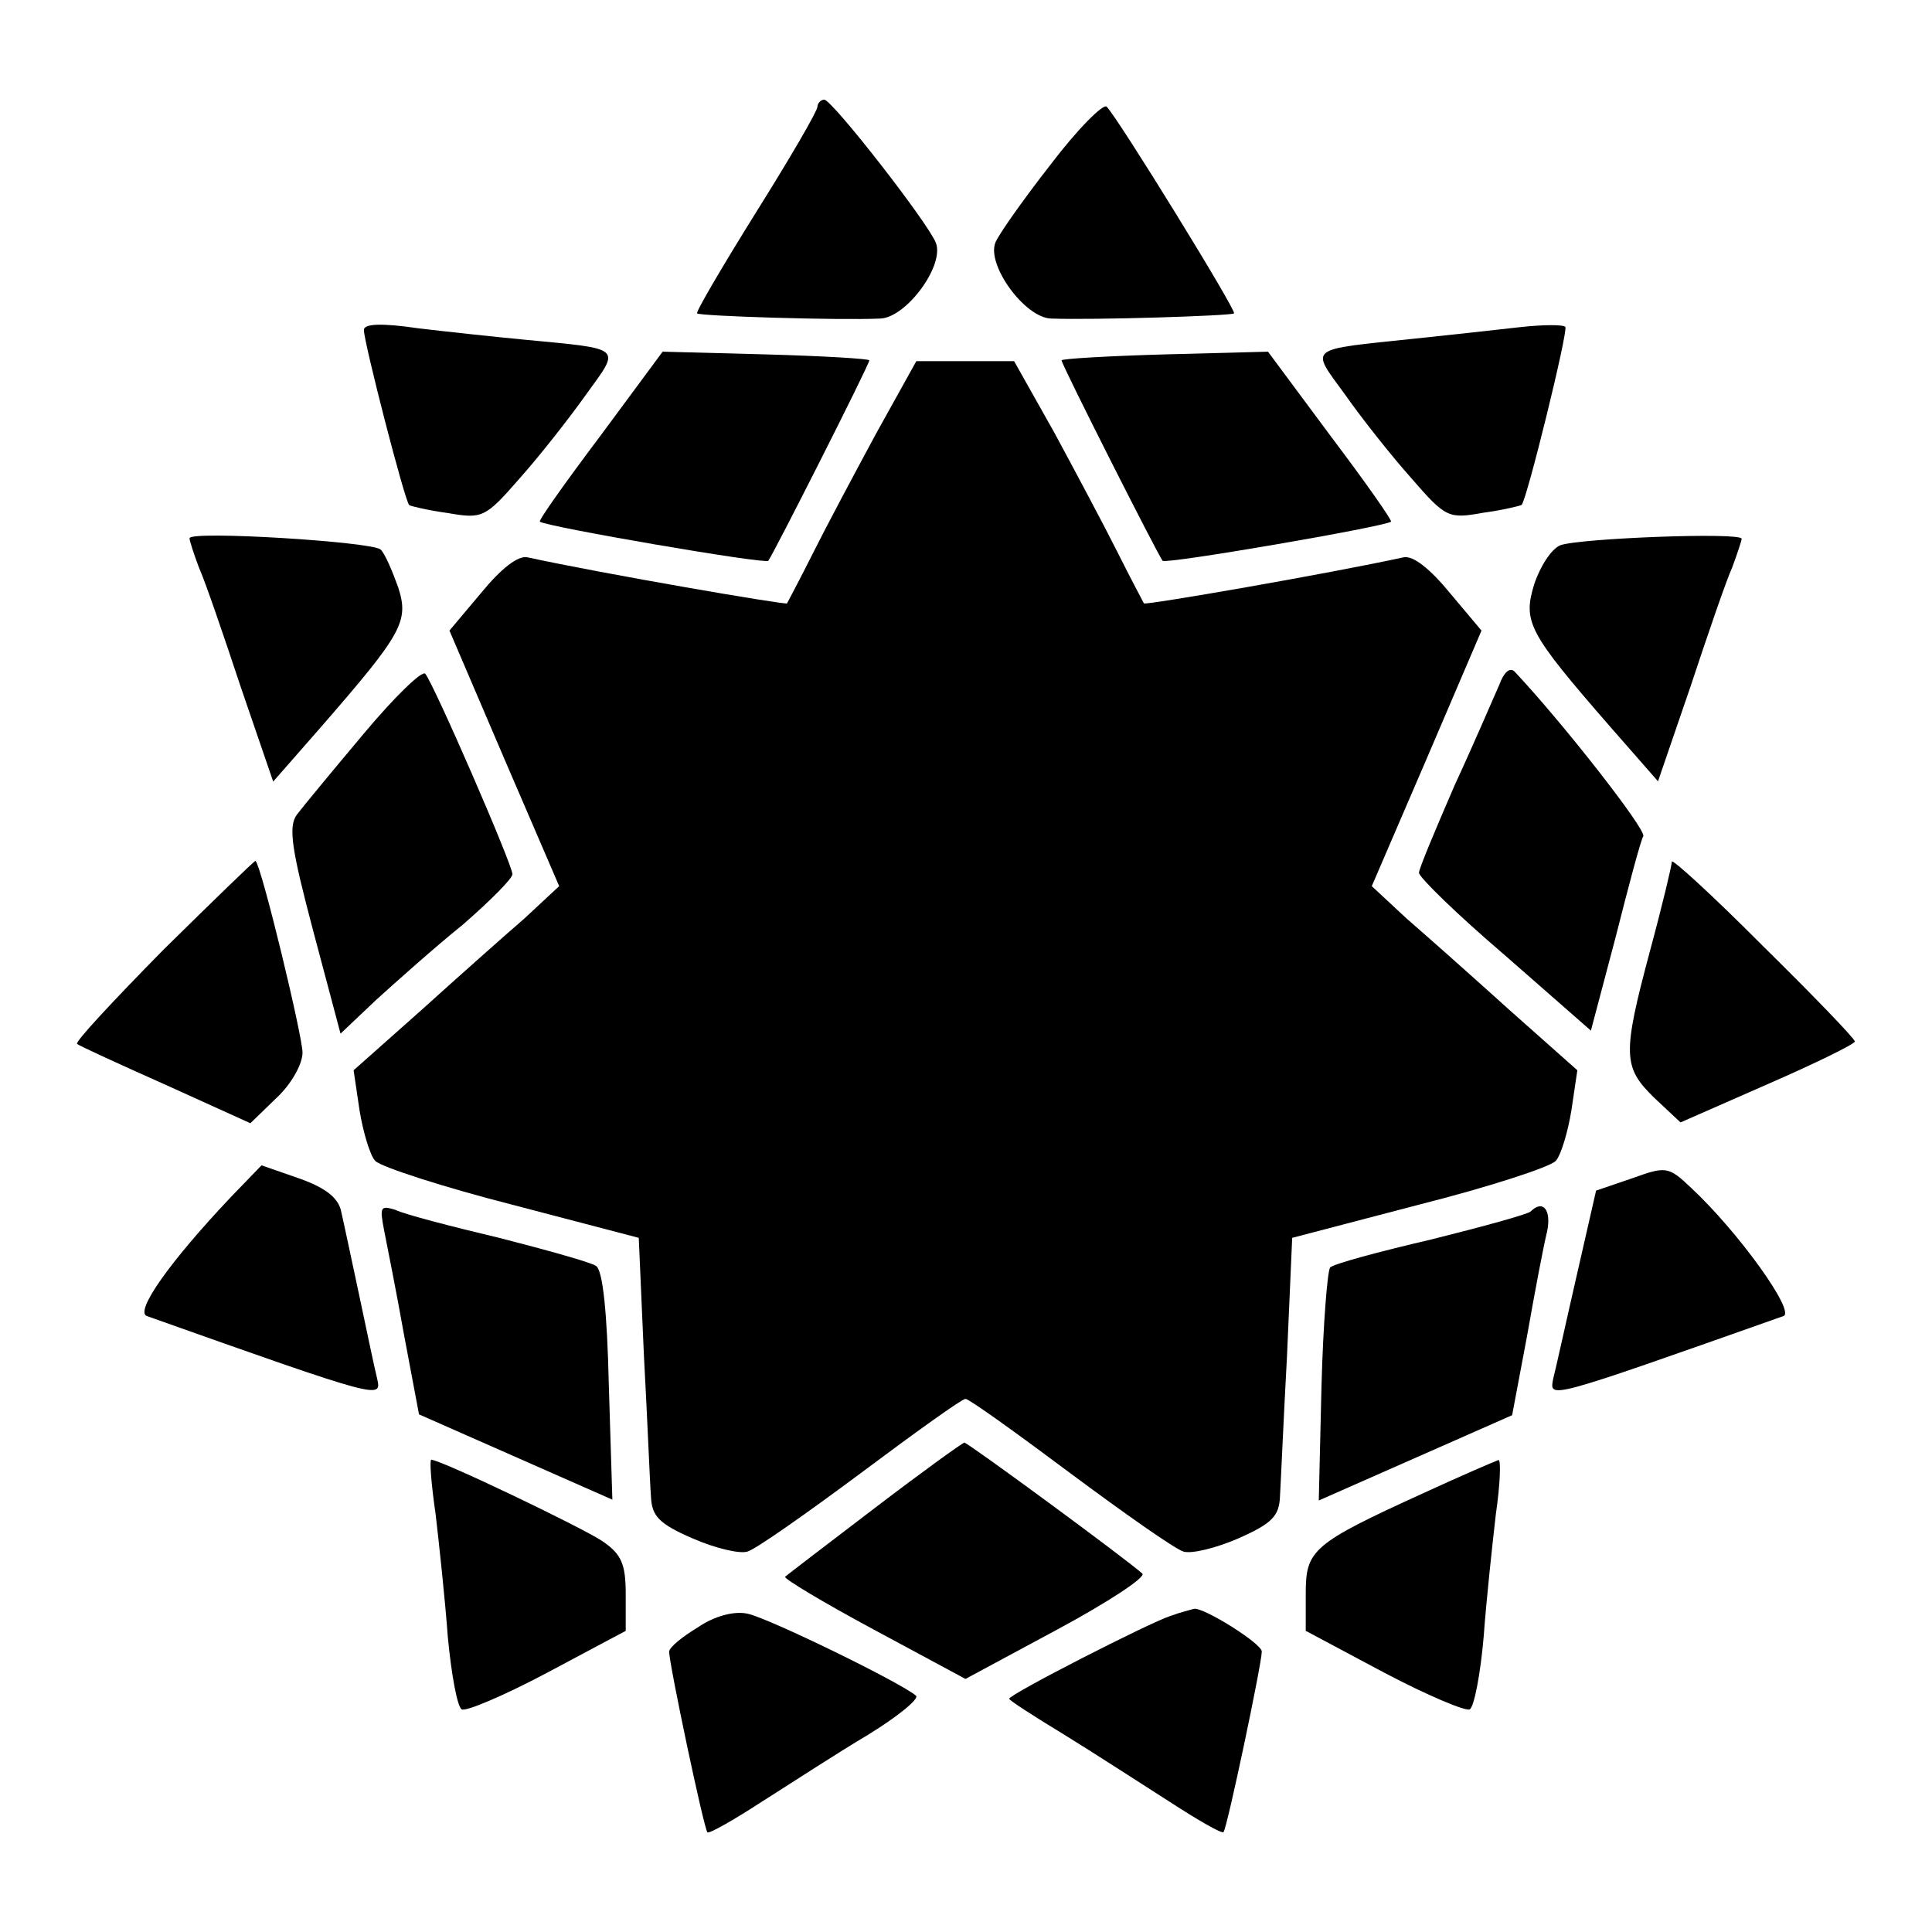
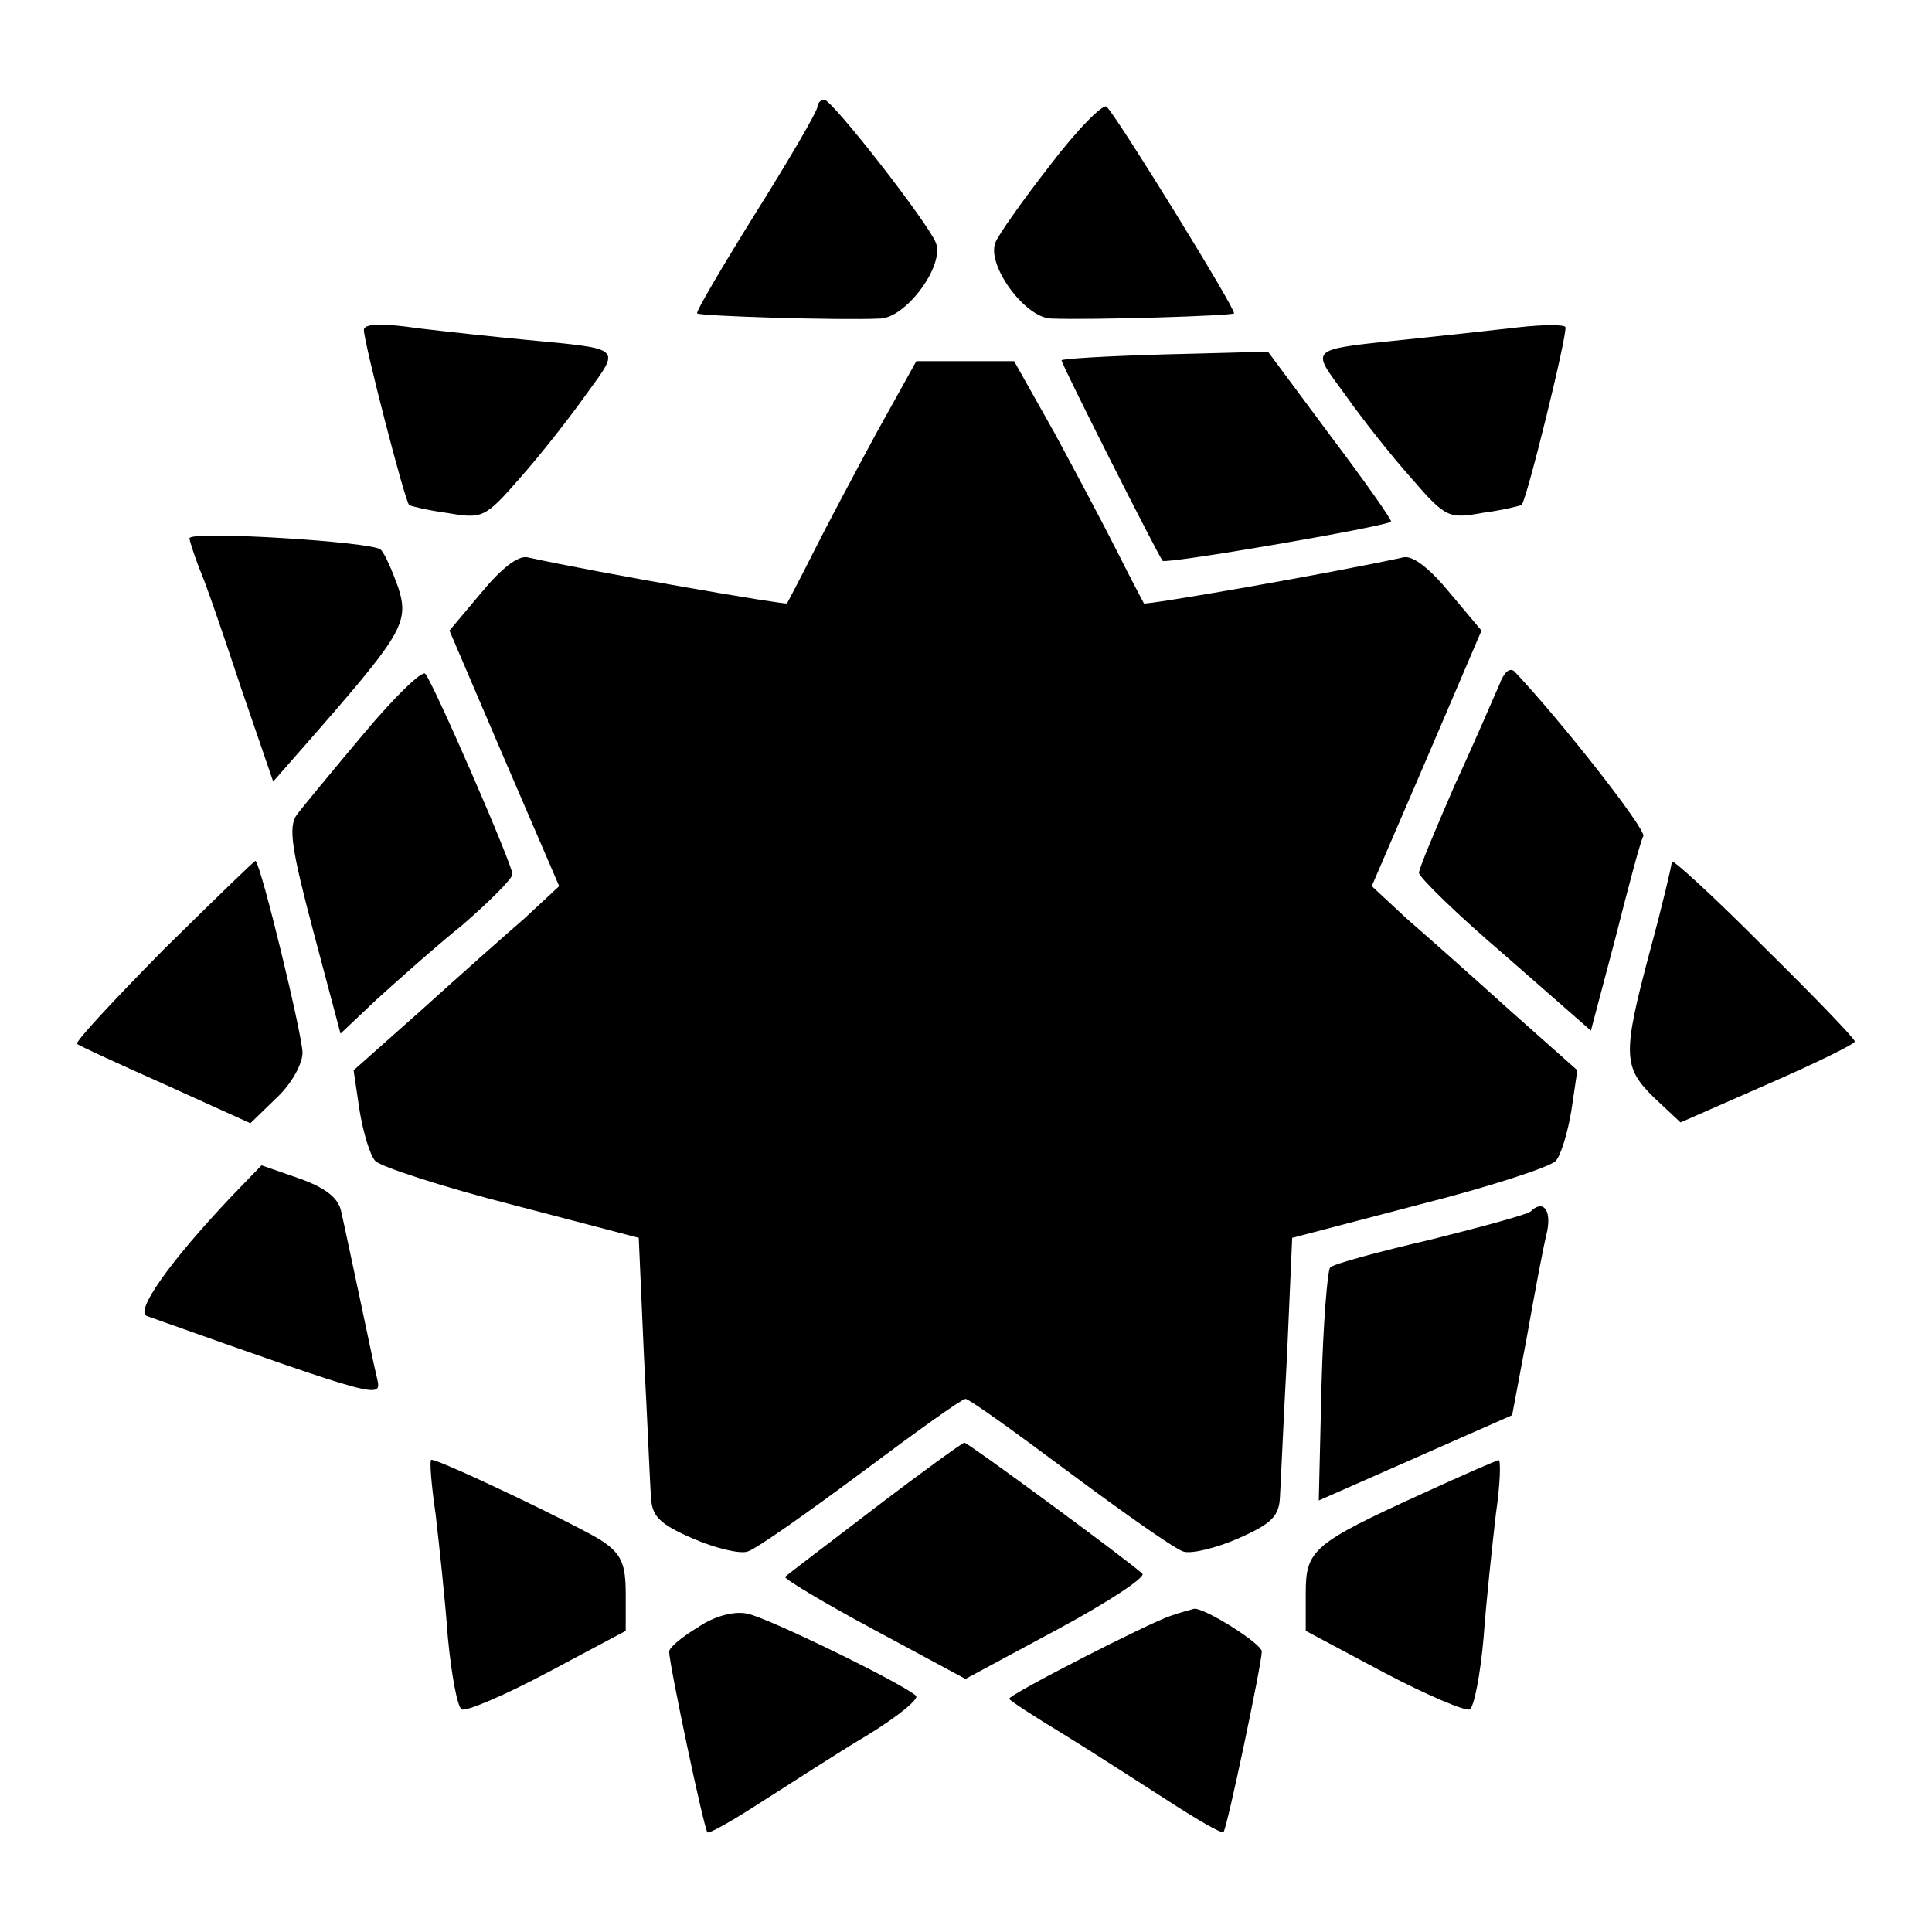
<svg xmlns="http://www.w3.org/2000/svg" fill="#000000" width="800px" height="800px" version="1.1" viewBox="144 144 512 512">
  <g>
    <path d="m360.63 172.28c0 1.152-7.414 13.891-16.41 28.215-8.781 14.105-15.977 26.344-15.473 26.559 0.719 0.719 37.426 1.871 48.508 1.367 6.91-0.215 17.129-14.105 14.754-20.082-2.086-5.324-27.492-37.93-29.582-37.93-0.859 0-1.797 0.934-1.797 1.871z" />
    <path d="m422.31 187.75c-7.199 9.211-13.891 18.715-14.539 20.586-2.305 5.973 7.844 19.863 14.754 20.082 11.082 0.434 47.863-0.719 48.508-1.367 0.719-0.719-30.73-51.75-33.754-54.77-0.859-0.941-7.769 5.969-14.969 15.469z" />
    <path d="m240.43 231.44c0 3.238 10.867 45.488 12.02 46.422 0.215 0.215 4.82 1.367 10.148 2.086 9.211 1.582 9.934 1.367 19.145-9.211 5.324-5.973 13.172-15.977 17.562-22.168 9.211-12.738 10.148-12.02-16.195-14.539-7.629-0.719-20.367-2.086-28.215-3.023-9.785-1.438-14.465-1.223-14.465 0.434z" />
    <path d="m546.61 230.72c-6.262 0.719-18.715 2.086-27.711 3.023-28.859 3.023-27.711 2.086-18.496 14.754 4.391 6.262 12.234 16.195 17.562 22.168 9.211 10.652 9.934 10.867 19.145 9.211 5.324-0.719 9.934-1.871 10.148-2.086 1.367-1.367 12.234-45.488 11.586-47.141-0.43-0.648-5.754-0.648-12.234 0.07z" />
-     <path d="m303.05 259.58c-9.211 12.234-16.41 22.383-15.977 22.672 1.871 1.367 59.594 11.301 60.527 10.363 1.152-1.367 26.773-51.965 26.773-53.117 0-0.434-12.234-1.152-27.492-1.582l-27.277-0.719z" />
    <path d="m425.33 239.5c0 1.152 25.621 51.75 26.773 53.117 0.938 0.938 58.656-8.996 60.527-10.363 0.434-0.215-6.695-10.363-15.977-22.672l-16.625-22.383-27.277 0.719c-15.188 0.43-27.422 1.148-27.422 1.582z" />
    <path d="m376.32 258.64c-5.758 10.652-13.387 24.973-16.84 31.883s-6.695 12.957-6.91 13.387c-0.434 0.434-48.727-7.844-68.879-12.234-2.519-0.434-6.91 3.023-12.234 9.5l-8.348 9.934 14.539 33.973 14.539 33.754-9.211 8.566c-5.324 4.606-17.562 15.473-27.277 24.254l-17.992 15.977 1.582 10.652c0.938 5.758 2.809 12.02 4.176 13.387 1.582 1.582 17.992 6.91 36.273 11.586l33.539 8.781 1.367 31.164c0.938 17.129 1.582 33.973 1.871 37.426 0.215 5.109 2.086 7.199 11.082 11.082 5.758 2.519 12.453 4.176 14.539 3.453 2.305-0.719 15.691-10.148 30.012-20.801 14.539-10.867 26.773-19.648 27.711-19.648s13.172 8.781 27.711 19.648c14.324 10.652 27.711 20.082 30.012 20.801 2.086 0.719 8.781-0.938 14.539-3.453 8.996-3.957 10.867-5.973 11.082-11.082 0.215-3.453 0.938-20.367 1.871-37.426l1.367-31.164 33.539-8.781c18.281-4.606 34.691-9.934 36.273-11.586 1.367-1.367 3.238-7.629 4.176-13.387l1.582-10.652-17.992-15.977c-9.715-8.781-21.953-19.648-27.277-24.254l-9.211-8.566 14.539-33.754 14.539-33.973-8.348-9.934c-5.324-6.477-9.715-9.934-12.234-9.5-20.082 4.391-68.375 12.738-68.879 12.234-0.215-0.434-3.453-6.477-6.91-13.387-3.453-6.91-11.082-21.23-16.84-31.883l-10.652-18.93h-25.914z" />
    <path d="m194.23 286.64c0 0.719 1.152 4.176 2.519 7.844 1.582 3.453 6.477 17.777 11.082 31.668l8.566 24.973 12.738-14.539c21.52-24.758 23.32-27.926 20.367-36.992-1.582-4.391-3.453-8.781-4.606-9.934-1.867-2.082-50.668-5.106-50.668-3.019z" />
-     <path d="m557.48 288.51c-2.305 0.938-5.324 5.543-6.91 10.363-3.023 9.934-1.582 12.738 20.082 37.641l12.738 14.539 8.566-24.973c4.606-13.891 9.5-28.215 11.082-31.668 1.367-3.672 2.519-7.199 2.519-7.629 0-1.801-43.188-0.145-48.078 1.727z" />
    <path d="m240.43 338.39c-8.348 9.934-16.195 19.434-17.777 21.52-2.305 3.238-1.367 9.211 4.391 30.949l7.199 27.062 9.5-8.996c5.324-4.82 15.473-13.891 22.887-19.863 7.199-6.262 13.172-12.234 13.172-13.387 0-2.519-20.801-50.383-23.102-53.117-0.793-1.012-8.137 6.113-16.27 15.832z" />
    <path d="m541.35 325.43c-1.367 3.023-6.477 15.043-11.805 26.559-5.109 11.805-9.5 22.168-9.5 23.32s10.148 11.082 22.887 21.953l22.672 19.863 6.477-24.473c3.453-13.602 6.695-25.91 7.414-27.062 0.719-1.871-21.734-30.516-34.188-43.688-1.219-1.078-2.805 0.289-3.957 3.527z" />
    <path d="m187.32 395.68c-13.172 13.387-23.535 24.473-22.887 24.973 0.434 0.434 11.082 5.324 23.535 10.867l22.383 10.148 6.91-6.695c3.957-3.672 6.91-8.996 6.91-12.02 0-4.391-10.867-49.445-12.453-50.812-0.145-0.211-11.012 10.367-24.398 23.539z" />
    <path d="m587.05 372.36c0 0.938-2.519 11.586-5.758 23.535-7.414 27.711-7.199 30.949 1.152 39.082l6.91 6.477 23.102-10.148c12.738-5.543 23.102-10.652 23.102-11.301 0-0.719-10.867-12.02-24.254-25.191-13.387-13.453-24.254-23.387-24.254-22.453z" />
    <path d="m205.31 461.1c-16.625 17.562-25.621 30.516-22.383 31.668 62.402 22.168 62.184 21.953 61.031 16.625-0.719-2.809-2.809-12.957-4.82-22.383-2.016-9.43-4.176-19.648-4.82-22.383-0.938-3.453-4.391-5.973-11.082-8.348l-9.934-3.453z" />
-     <path d="m576.48 456.28-9.5 3.238-5.109 22.383c-2.809 12.234-5.543 24.758-6.262 27.492-0.938 5.324-2.305 5.758 61.031-16.625 3.238-1.152-12.02-22.383-24.473-33.973-6.043-5.754-6.691-5.754-15.688-2.516z" />
-     <path d="m245.76 469.88c0.719 3.672 3.238 16.195 5.324 27.926l3.957 21.016 51.242 22.602-0.938-30.301c-0.434-19.145-1.582-30.73-3.453-31.668-1.367-0.938-12.957-4.176-25.621-7.414-12.738-3.023-25.191-6.262-27.492-7.414-3.957-1.223-4.172-0.789-3.019 5.254z" />
    <path d="m549.63 465.06c-0.719 0.719-12.453 3.957-26.344 7.414-13.891 3.238-25.91 6.477-26.773 7.414-0.719 0.719-1.871 15.043-2.305 31.453l-0.719 30.301 51.242-22.602 3.957-21.016c2.086-11.805 4.391-24.039 5.324-27.711 1.16-5.758-1.145-8.492-4.383-5.254z" />
    <path d="m375.89 543.59c-12.453 9.5-23.32 17.777-23.824 18.281-0.434 0.434 9.934 6.695 23.32 13.891l24.473 13.172 24.473-13.172c13.387-7.199 23.535-13.891 22.383-14.754-4.391-3.957-46.207-34.691-47.141-34.691-0.363-0.074-11.23 7.769-23.684 17.273z" />
    <path d="m259.44 545.24c0.938 8.062 2.519 22.672 3.238 32.605 0.938 9.934 2.519 18.496 3.672 19.145 0.938 0.719 11.301-3.672 22.672-9.715l20.801-11.082v-9.715c0-8.062-1.152-10.652-6.262-14.105-5.543-3.672-42.75-21.52-45.27-21.52-0.508 0.066-0.004 6.473 1.148 14.387z" />
    <path d="m521.2 539.7c-29.363 13.387-31.164 15.043-31.164 26.559v9.934l20.801 11.082c11.301 5.973 21.734 10.363 22.672 9.715 1.152-0.719 2.809-9.211 3.672-19.145 0.719-9.934 2.305-24.473 3.238-32.605 1.152-7.844 1.367-14.324 0.719-14.324-0.719 0.219-9.789 4.106-19.938 8.785z" />
    <path d="m328.96 575.25c-4.176 2.519-7.629 5.324-7.629 6.477 0 3.238 9.211 46.926 10.148 47.863 0.434 0.434 6.91-3.238 14.324-8.062 7.629-4.82 20.082-12.957 28.215-17.777 7.844-4.82 13.602-9.5 12.738-10.363-3.957-3.453-39.082-20.586-44.625-21.734-3.457-0.793-8.781 0.574-13.172 3.598z" />
    <path d="m454.2 572.23c-5.758 1.871-42.75 20.801-42.75 21.953 0 0.434 6.477 4.606 14.539 9.5 7.844 4.82 20.367 12.957 27.926 17.777 7.414 4.82 13.891 8.566 14.324 8.062 0.938-0.938 10.148-44.625 10.148-47.863 0-2.086-15.473-11.805-17.992-11.301-0.871 0.285-3.676 0.934-6.195 1.871z" />
  </g>
</svg>